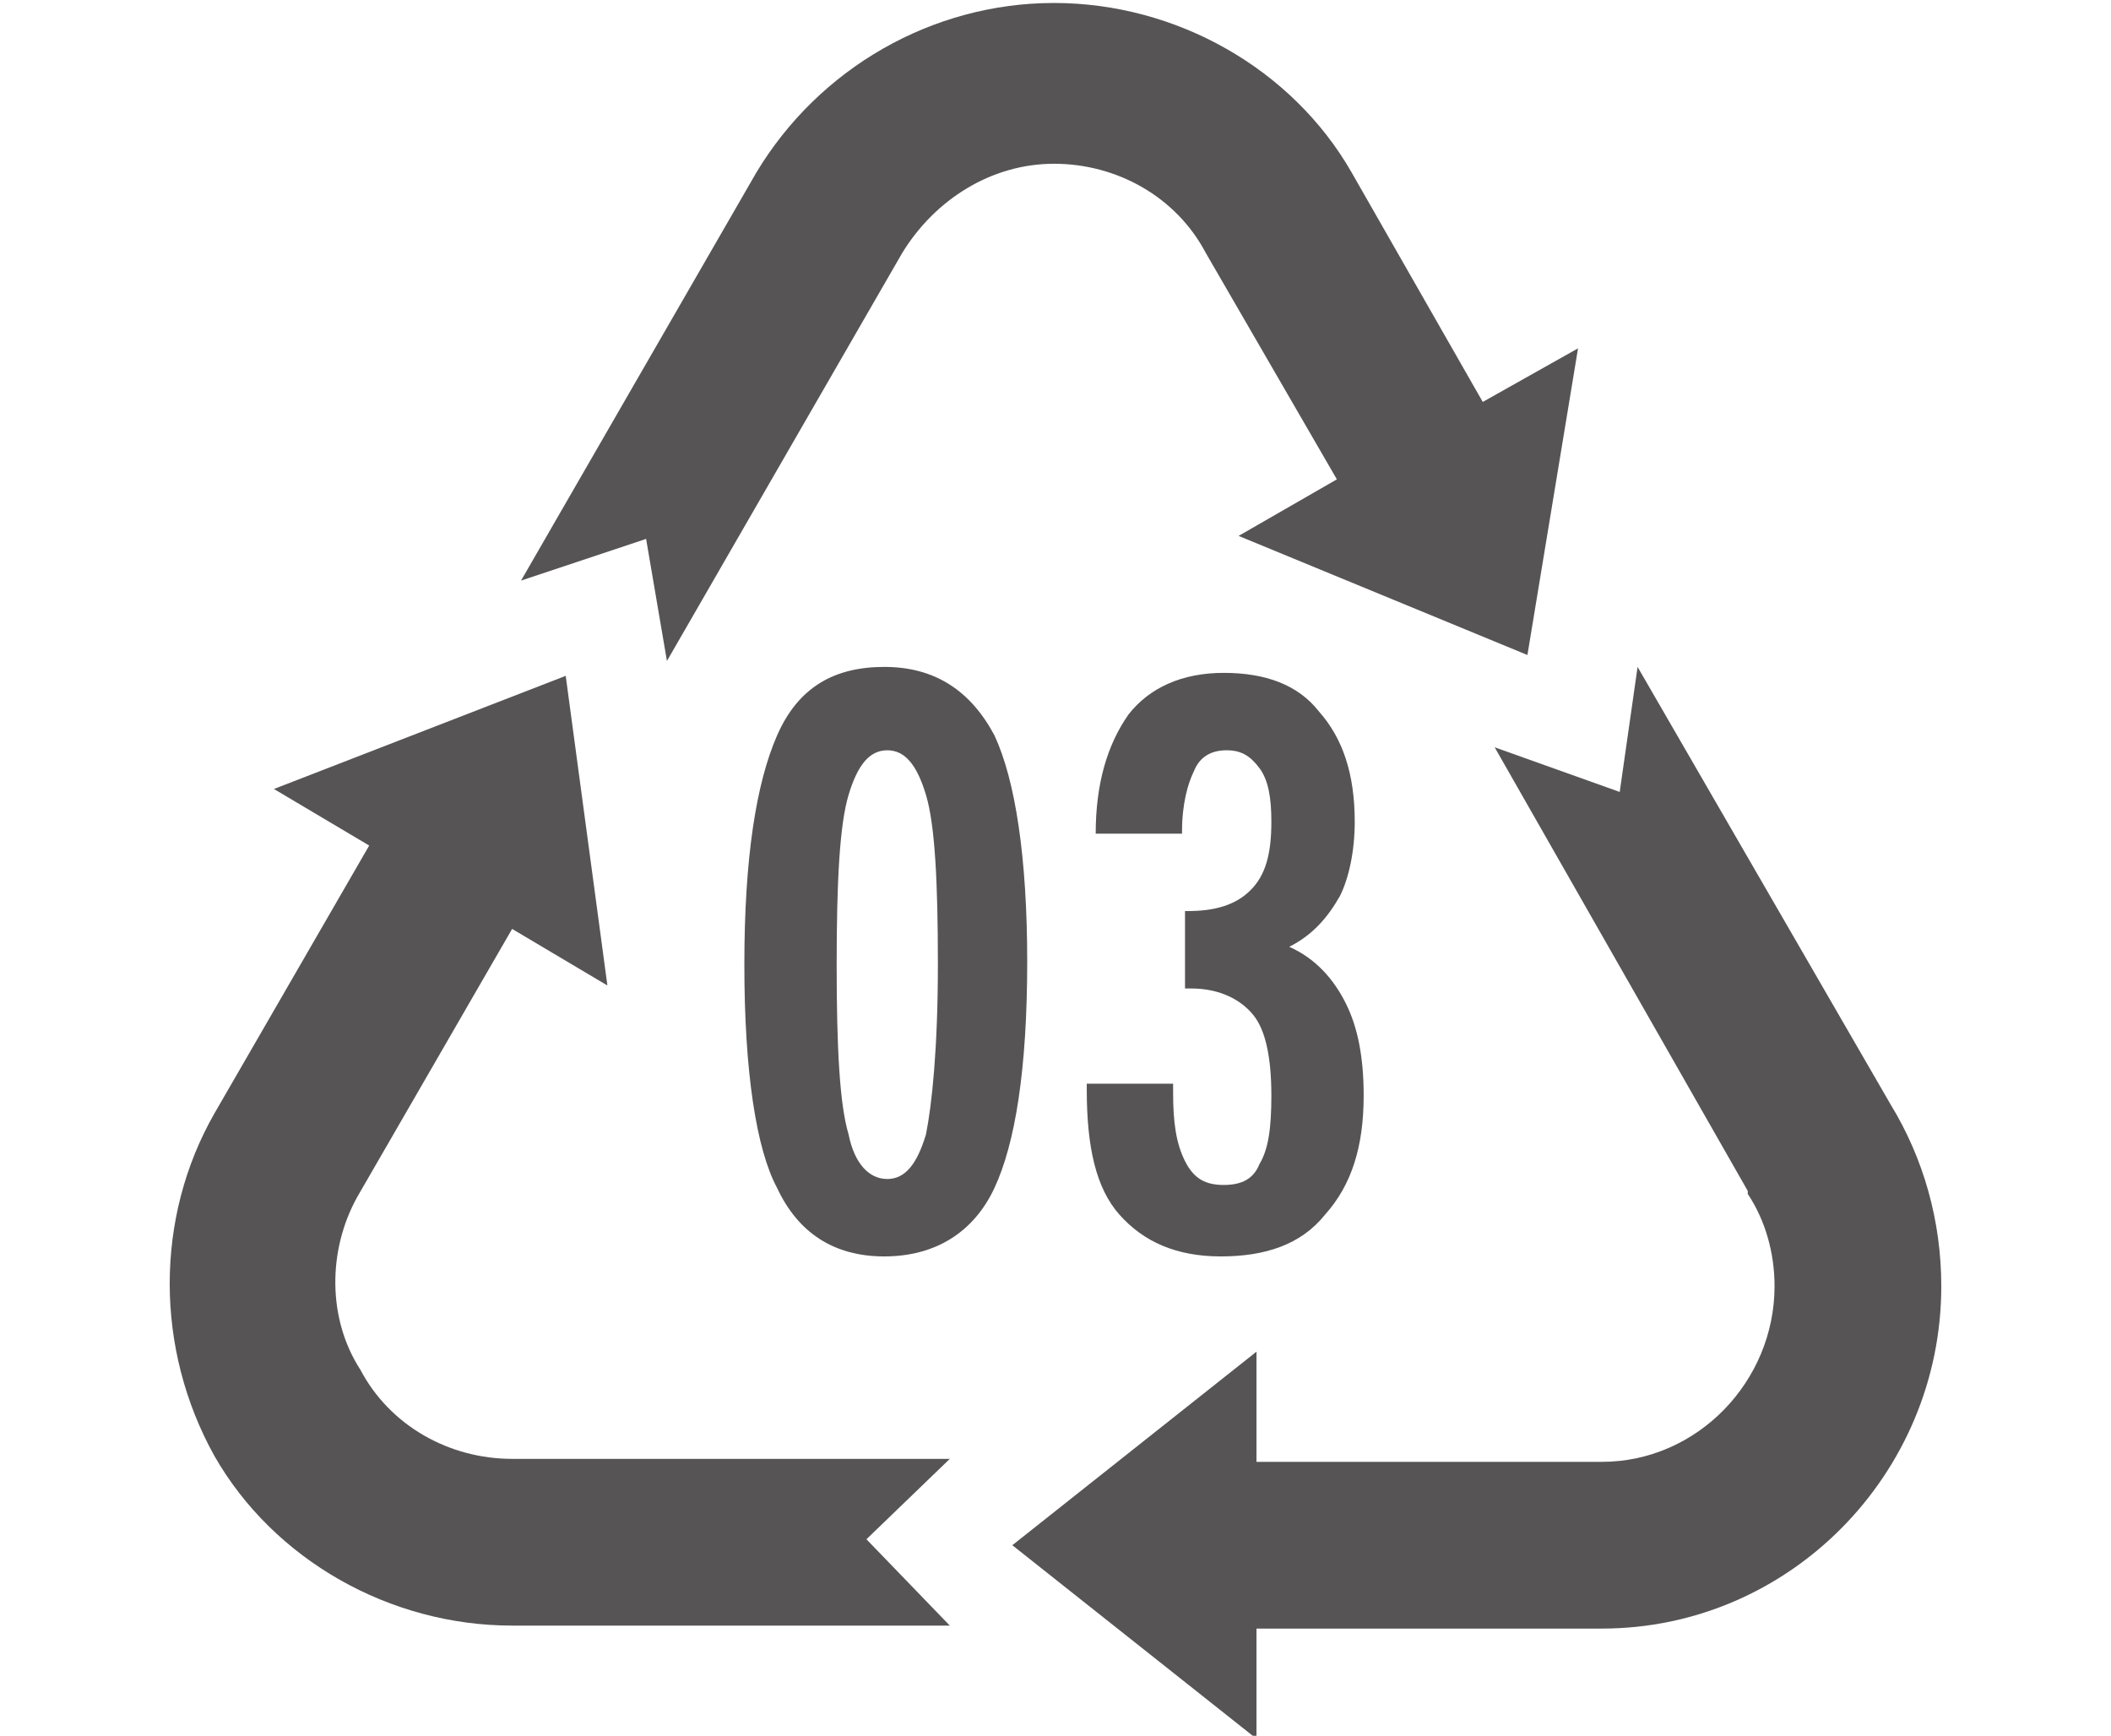
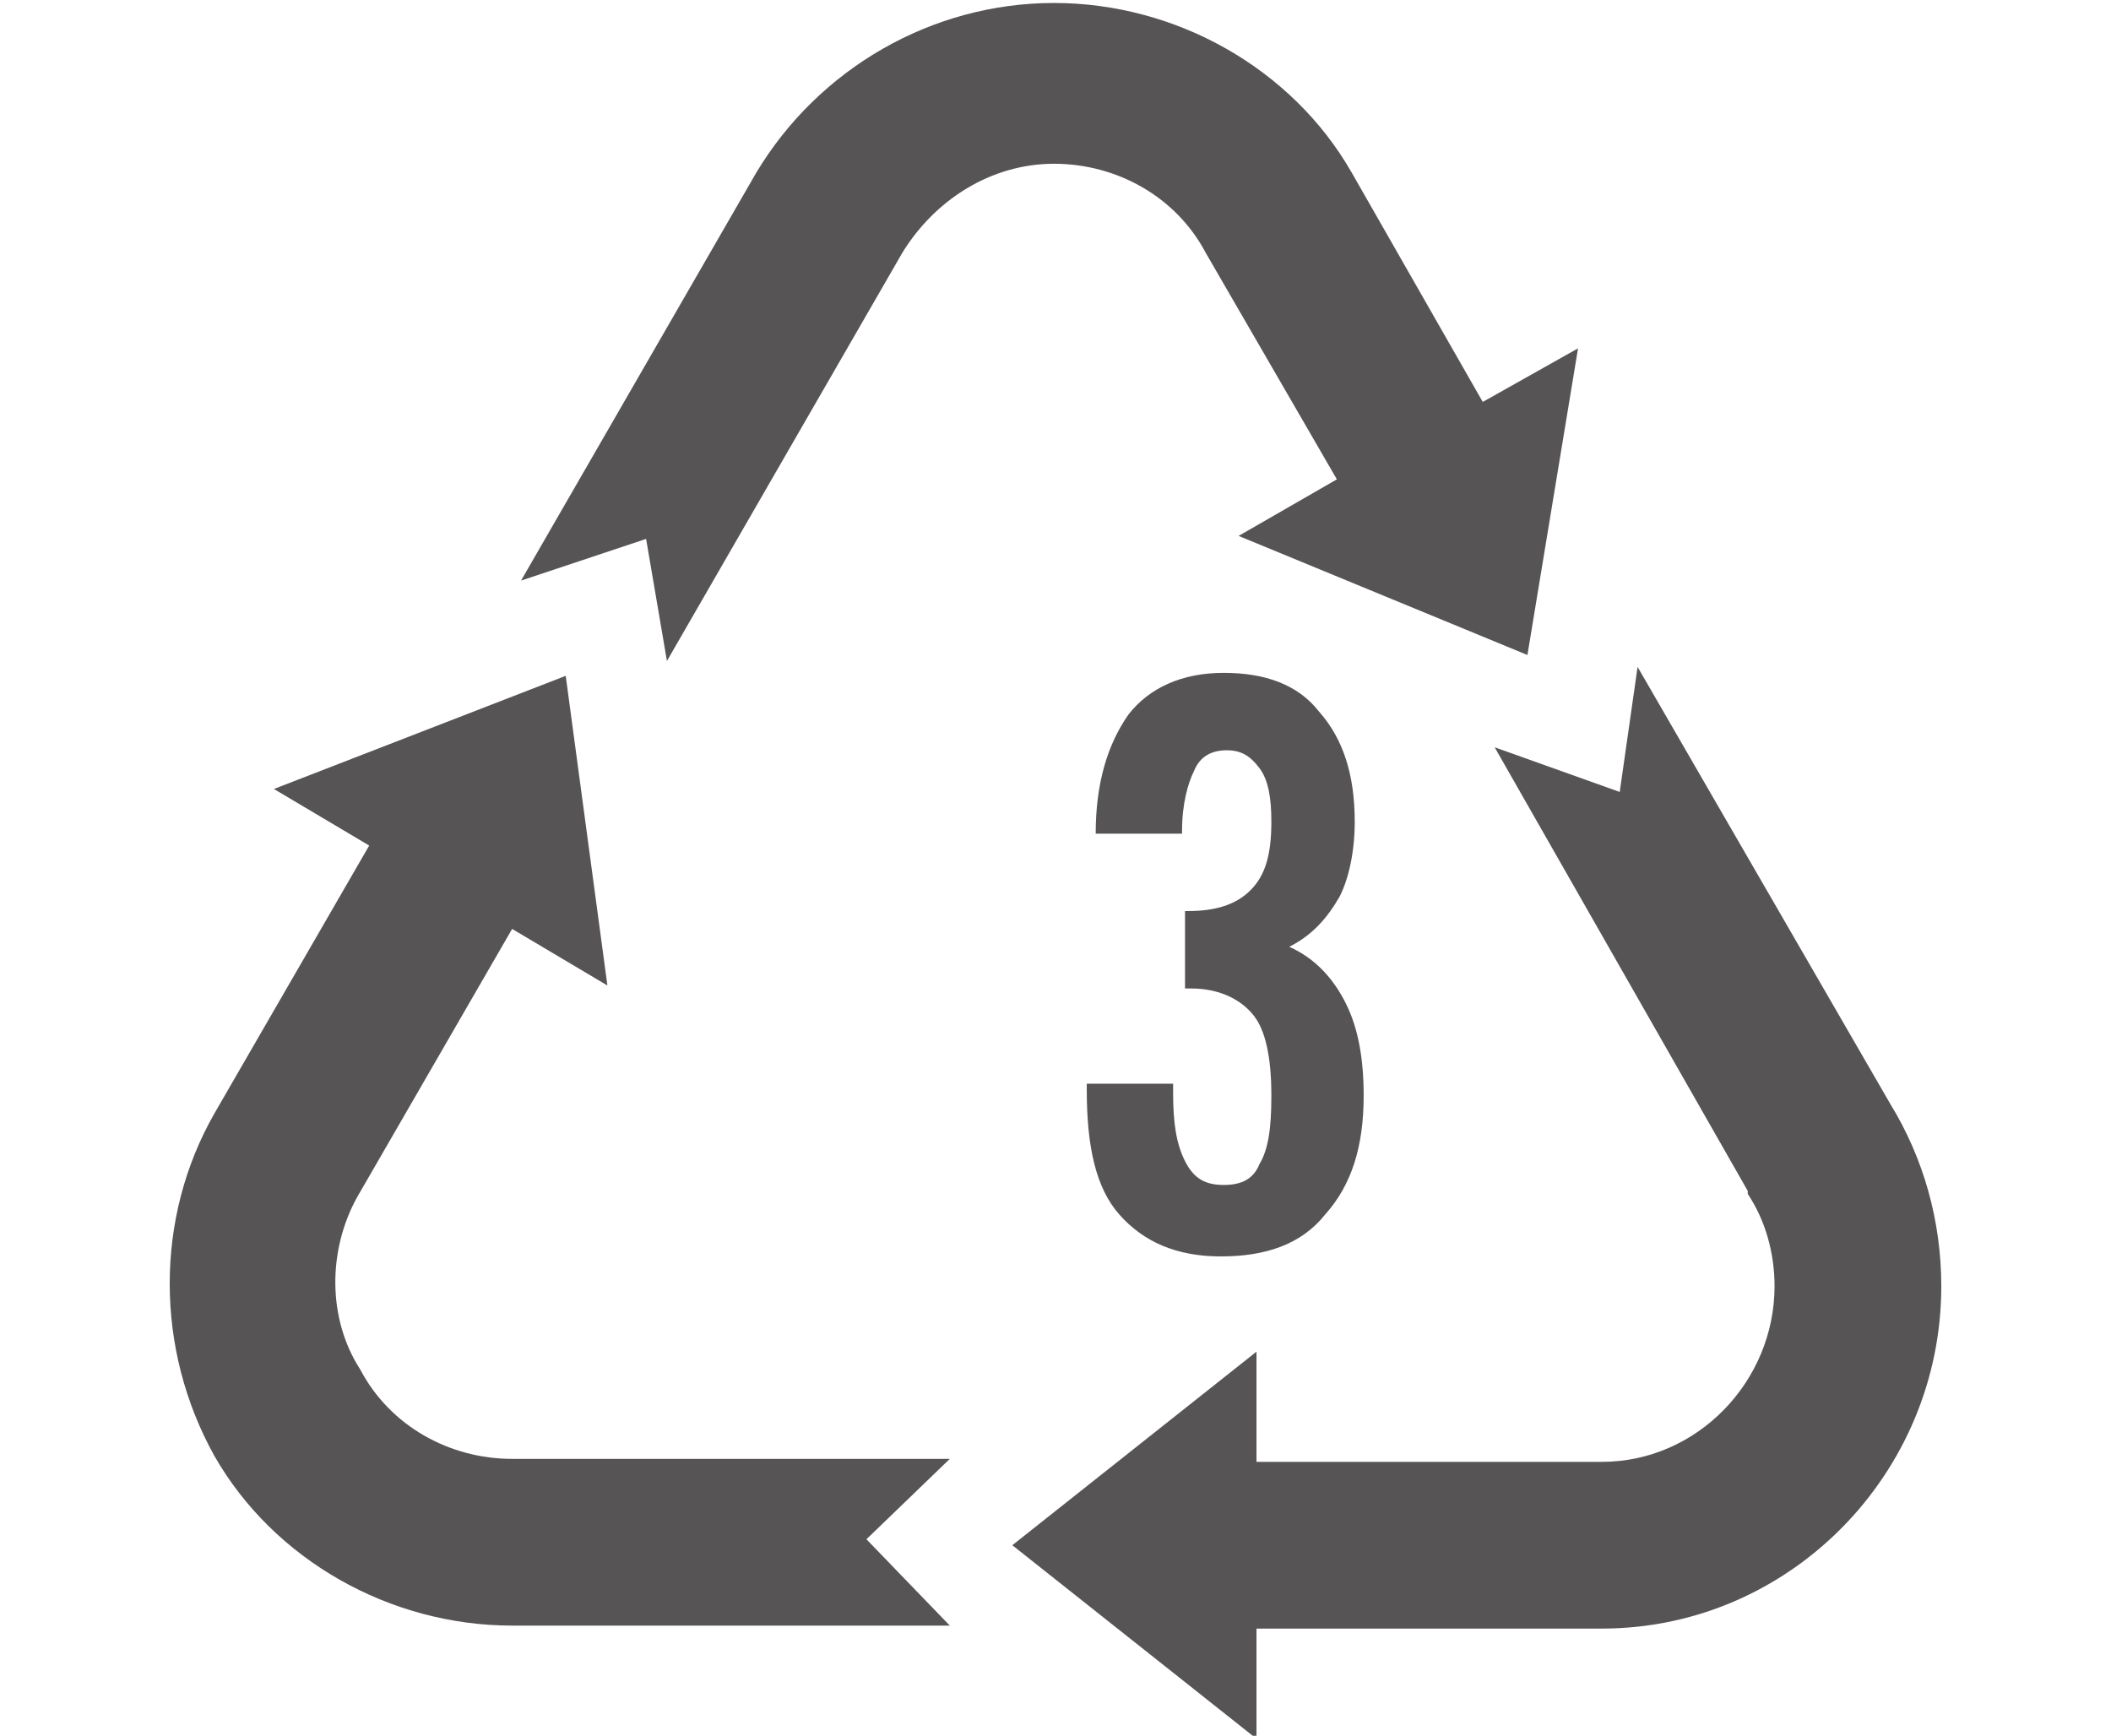
<svg xmlns="http://www.w3.org/2000/svg" version="1.1" id="Livello_1" x="0px" y="0px" viewBox="0 0 70.9 58.3" style="enable-background:new 0 0 70.9 58.3;" xml:space="preserve">
  <style type="text/css">
	.st0{fill:#565454;}
	.st1{enable-background:new    ;}
</style>
  <g>
    <g>
      <g>
        <path class="st0" d="M63.5,37.1L55,22.4l-0.6,4.2l-4.2-1.5L58.7,40l0,0.1c0.6,0.9,0.9,2,0.9,3.1c0,3.2-2.6,5.9-5.8,5.9l0,0     l-0.1,0H42.2v-3.7l-8.2,6.5l8.2,6.5v-3.7h11.6c6.3,0,11.4-5.2,11.4-11.5C65.2,41,64.6,38.9,63.5,37.1L63.5,37.1z" />
        <path class="st0" d="M29.1,51.7l2.8-2.7H17.2c-2.1,0-4.1-1.1-5.1-3C11,44.3,11,42,12,40.2l5.2-9l3.2,1.9L19,22.7l-9.8,3.8     l3.2,1.9l-5.2,9c-2,3.5-2,7.9,0,11.5c2,3.5,5.9,5.7,10,5.7h14.7L29.1,51.7z" />
      </g>
      <path class="st0" d="M22.4,22.2l7.9-13.7c1.1-1.8,3-3,5.1-3c2.1,0,4.1,1.1,5.1,3l4.4,7.6L41.6,18l9.7,4L53,11.7l-3.2,1.8l-4.4-7.7    c-2-3.5-5.9-5.7-10-5.7c-4.1,0-7.9,2.2-10,5.7l-7.9,13.7l4.2-1.4L22.4,22.2z" />
      <path class="st0" d="M35.6,37.3" />
    </g>
    <g class="st1">
-       <path class="st0" d="M25,32.4c0-3.6,0.4-6.1,1.1-7.7s1.9-2.3,3.6-2.3c1.7,0,2.9,0.8,3.7,2.3c0.7,1.5,1.1,4.1,1.1,7.6    c0,3.6-0.4,6.1-1.1,7.6c-0.7,1.5-2,2.3-3.7,2.3c-1.7,0-2.9-0.8-3.6-2.3C25.4,38.6,25,36,25,32.4z M28.1,32.4    c0,2.8,0.1,4.7,0.4,5.7c0.2,1,0.7,1.5,1.3,1.5c0.6,0,1-0.5,1.3-1.5c0.2-1,0.4-2.9,0.4-5.7c0-2.8-0.1-4.7-0.4-5.7s-0.7-1.5-1.3-1.5    c-0.6,0-1,0.5-1.3,1.5C28.2,27.7,28.1,29.6,28.1,32.4z" />
      <path class="st0" d="M36.5,36.4h2.9v0.3c0,1,0.1,1.7,0.4,2.3s0.7,0.8,1.3,0.8s1-0.2,1.2-0.7c0.3-0.5,0.4-1.2,0.4-2.3    c0-1.3-0.2-2.2-0.6-2.7S41,33.2,40,33.2h-0.2v-2.6h0.1c0.9,0,1.6-0.2,2.1-0.7s0.7-1.2,0.7-2.3c0-0.8-0.1-1.4-0.4-1.8    c-0.3-0.4-0.6-0.6-1.1-0.6c-0.5,0-0.9,0.2-1.1,0.7c-0.2,0.4-0.4,1.1-0.4,2v0.1h-2.9c0-1.7,0.4-3,1.1-4c0.7-0.9,1.8-1.4,3.2-1.4    c1.4,0,2.5,0.4,3.2,1.3c0.8,0.9,1.2,2.1,1.2,3.7c0,1-0.2,1.9-0.5,2.5c-0.4,0.7-0.9,1.3-1.7,1.7c0.9,0.4,1.5,1.1,1.9,1.9    s0.6,1.8,0.6,3.1c0,1.7-0.4,3-1.3,4c-0.8,1-2,1.4-3.5,1.4s-2.6-0.5-3.4-1.4c-0.8-0.9-1.1-2.3-1.1-4.2L36.5,36.4L36.5,36.4z" />
    </g>
  </g>
</svg>